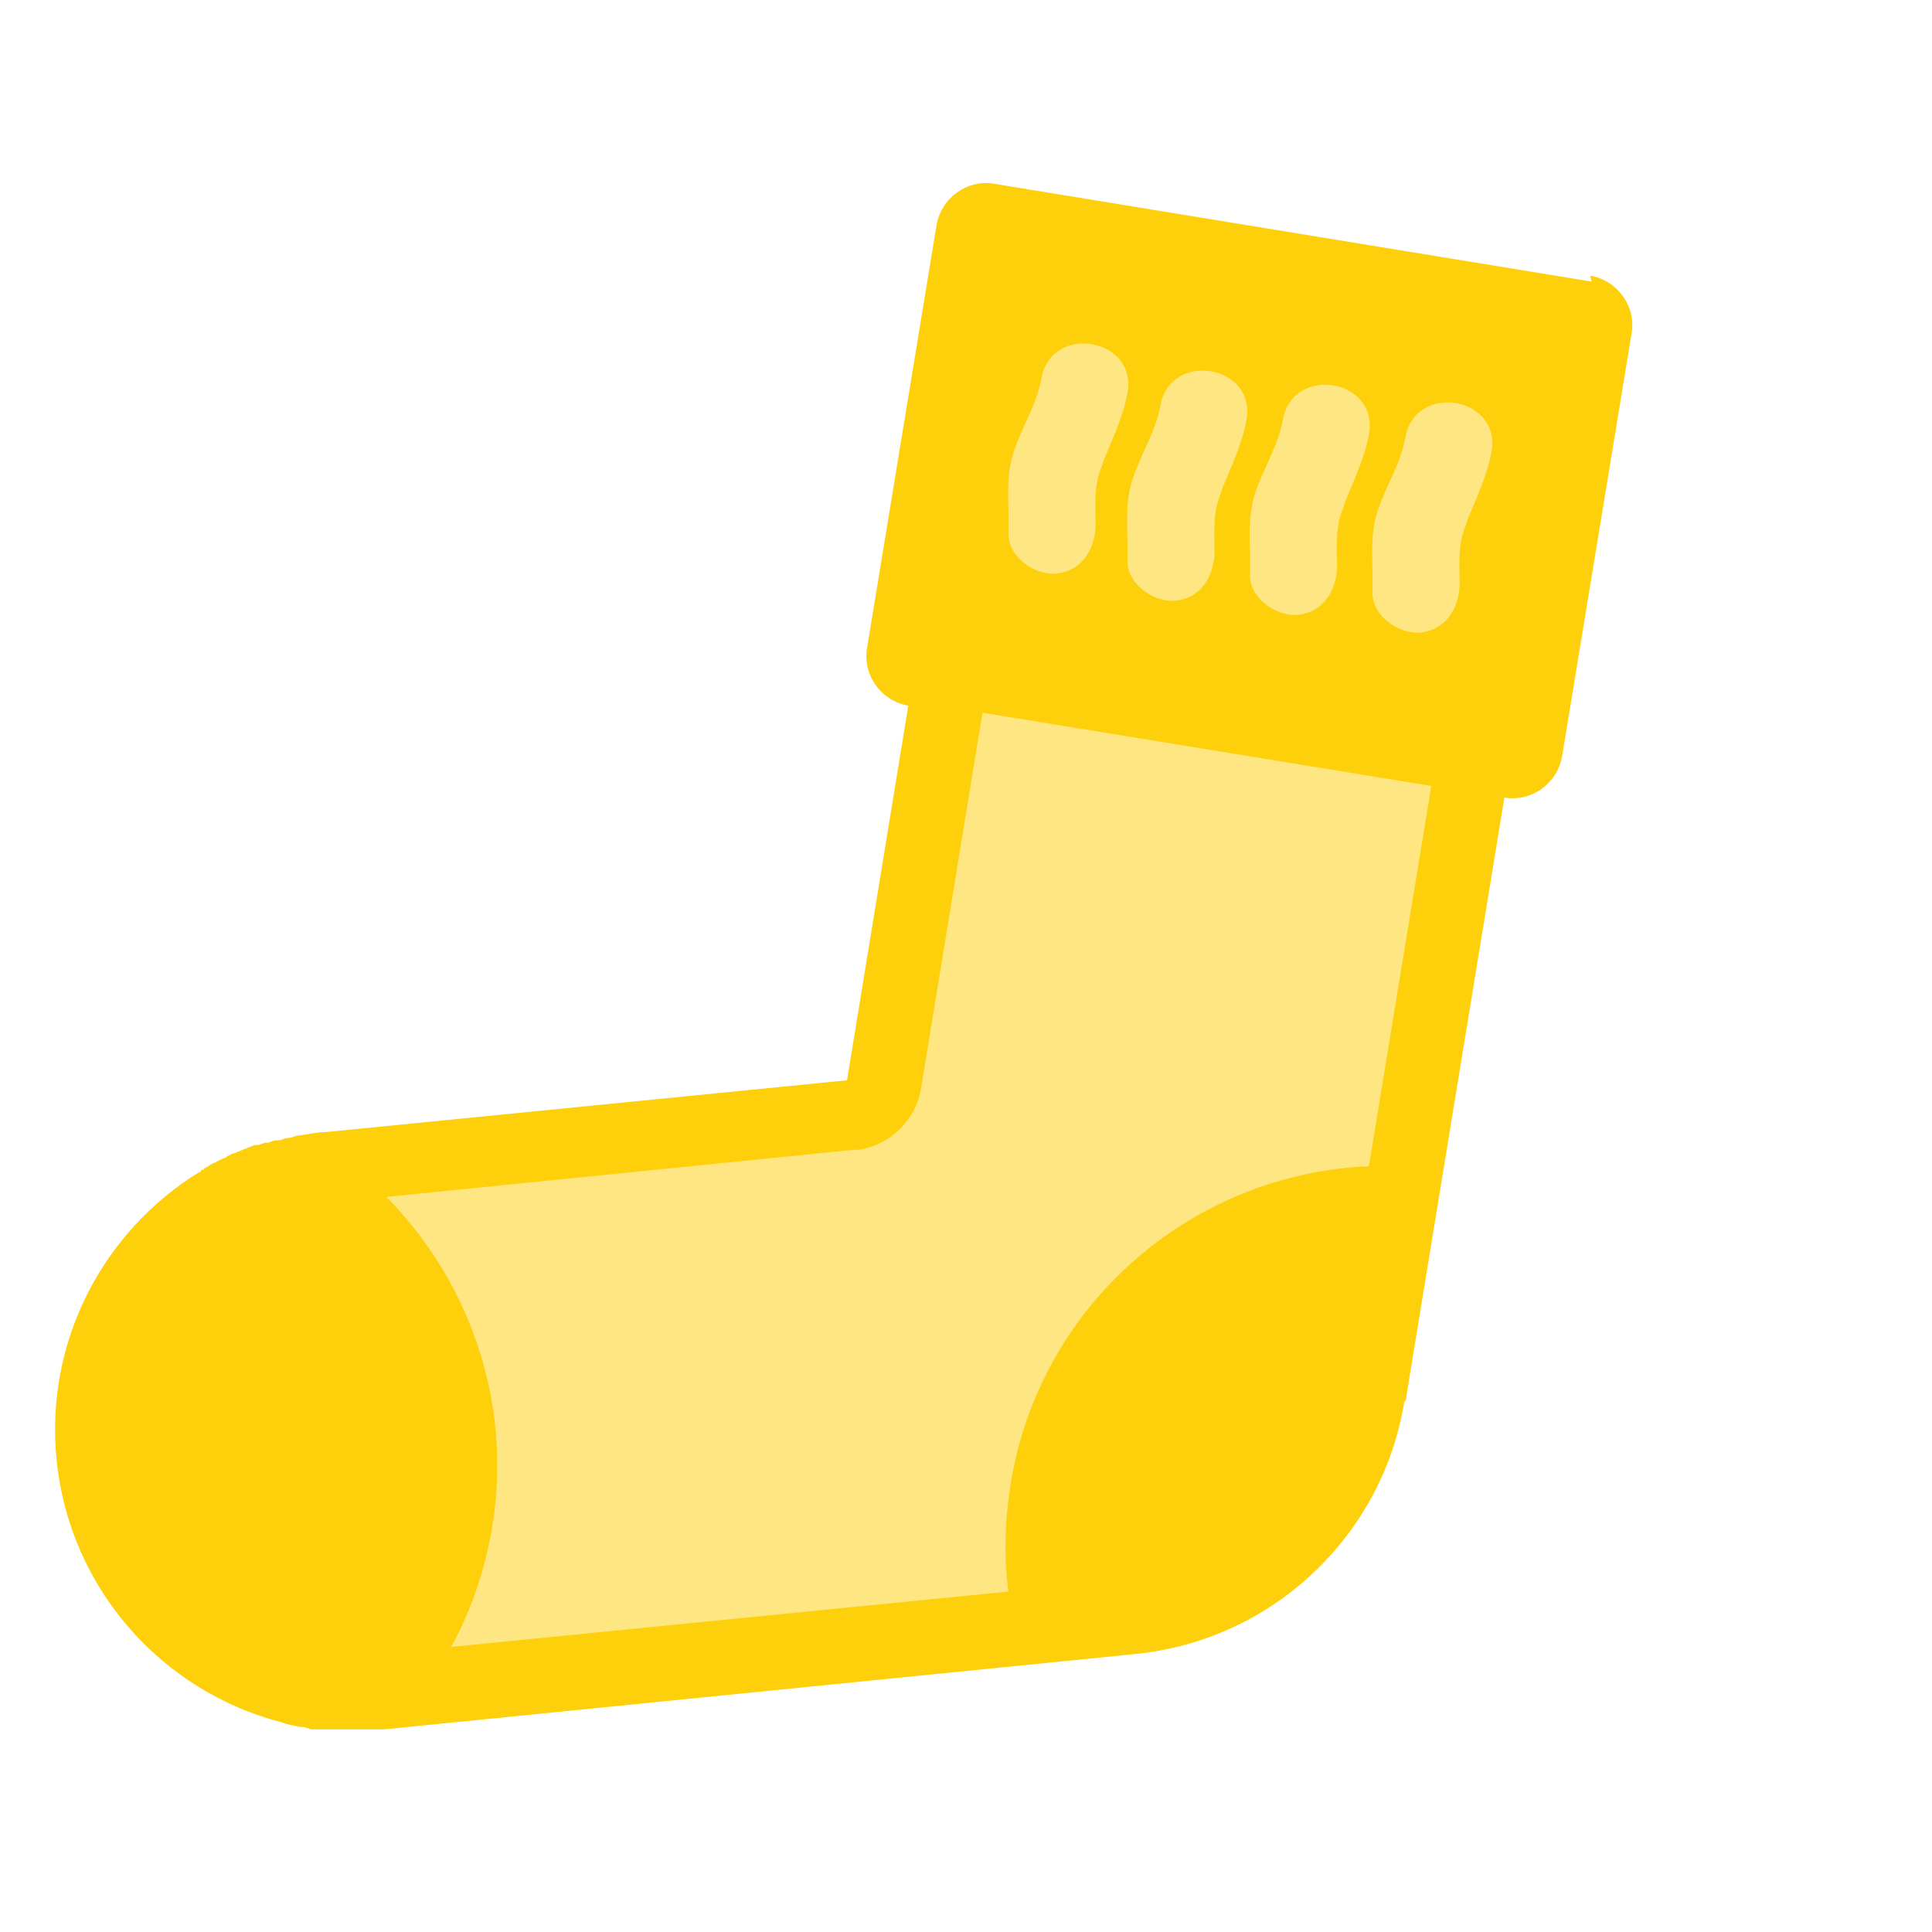
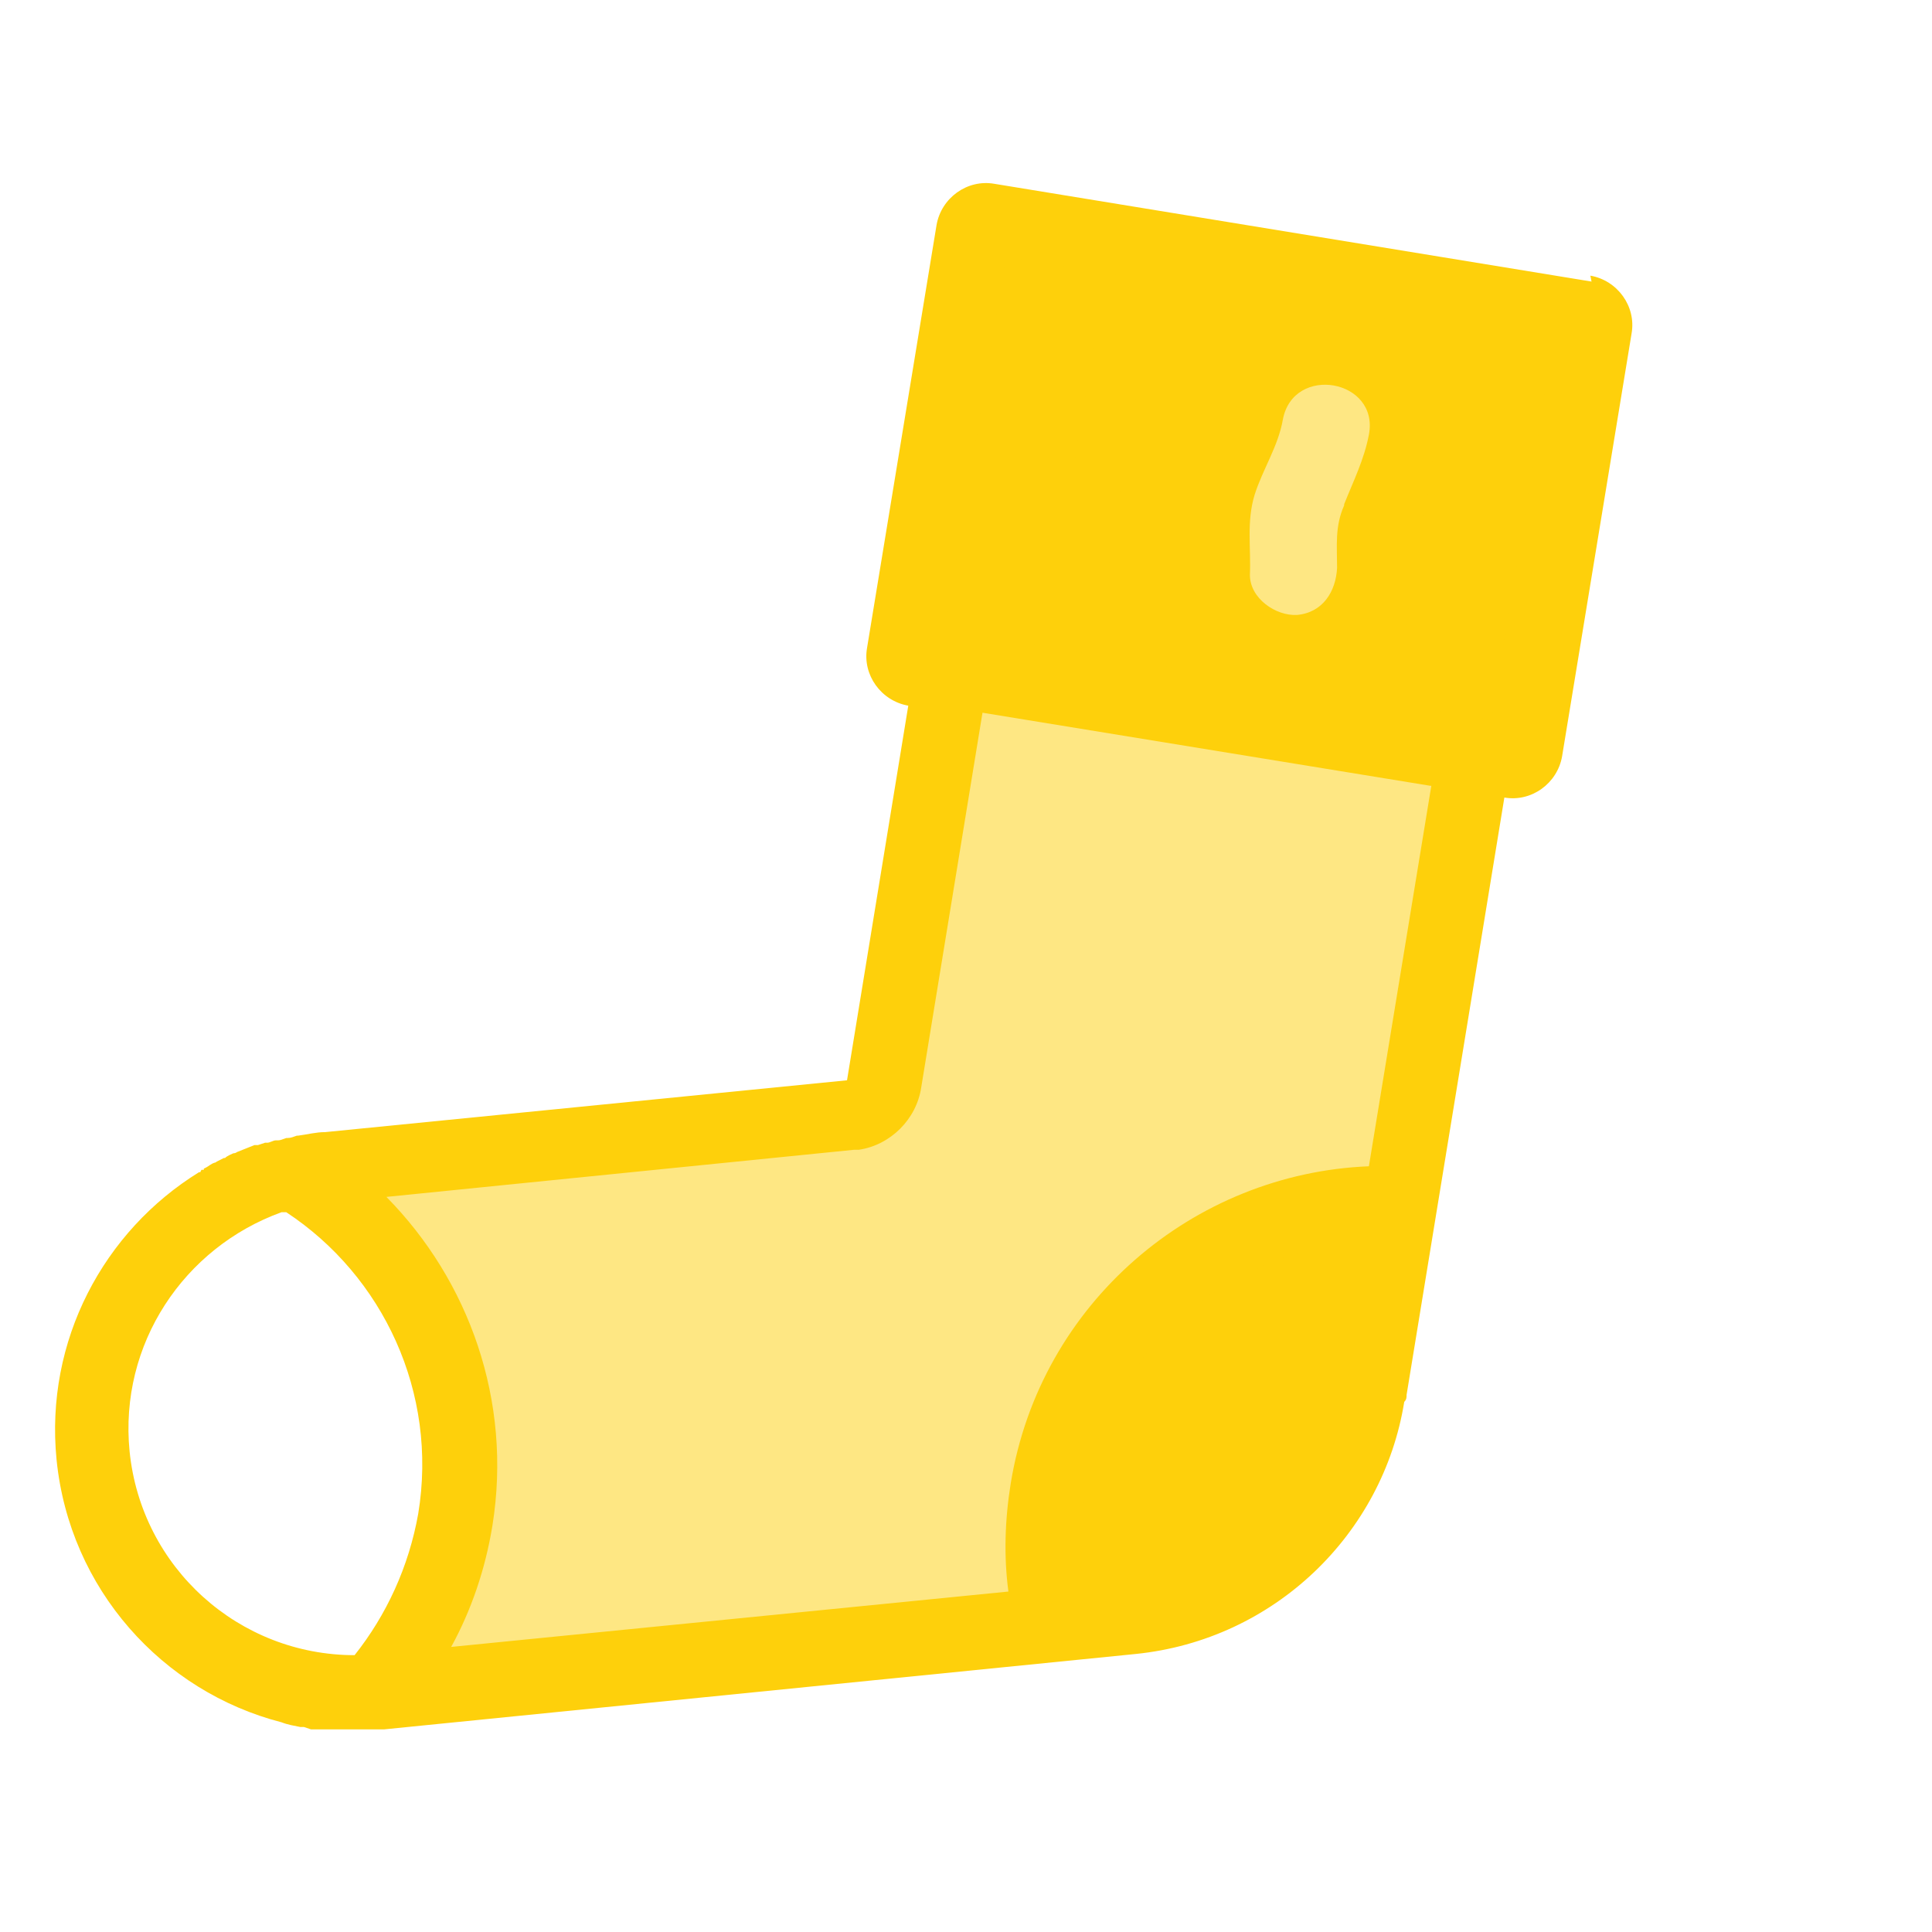
<svg xmlns="http://www.w3.org/2000/svg" id="Layer_1" viewBox="0 0 164 164">
  <defs>
    <style>.cls-1{fill:#fee783;}.cls-2{fill:#fed00b;}</style>
  </defs>
  <rect class="cls-2" x="88" y="15.2" width="36.4" height="51.6" transform="translate(48.6 139.2) rotate(-80.7)" />
  <path class="cls-2" d="m88.9,134.9s2.2-16.7,6.3-21.6c4.1-4.8,19.4-10.6,19.4-10.6l3.9,2.8-2.3,10.6-5,10.2-6.1,6.7-11.8,4.7-4.5-2.9Z" />
-   <path class="cls-2" d="m23.9,101.6s12.8,6,13.7,20.4c.9,14.5-8.4,21.2-8.4,21.2,0,0-23.3-5.5-21.3-17.8,2-12.3.7-21.4,16-23.8" />
  <path class="cls-1" d="m80.5,58.6l-5.6,34.3-45.1,6.4s9.9,13.7,9.5,19.2c-.3,5.5-2.1,19.5-3.5,21.5-1.4,2,6.3,2.1,6.3,2.1l32.1-4.1,12.2-.2.7-7.6s1.3-8,2.8-10.6c1.5-2.5,20.5-17.6,20.5-17.6l6.2-.6,4-7.6,3.7-29.1-43.6-6Z" />
  <path class="cls-2" d="m122.4,34.4l-3.1,19-4.2-.7,3.1-19,4.2.7Zm-12.7-2.1l-3.1,19-4.2-.7,3.1-19,4.2.7Zm-12.7-2.1l-3.1,19-4.2-.7,3.1-19,4.2.7Zm34.8-.8l-46.4-7.6-5.2,31.7,46.4,7.6,5.2-31.7Zm-16.8,76.1c-11.4,1-21.1,9.6-23,21.4-.4,2.6-.4,5.1-.1,7.5l3.9-.4c8.5-.9,15.4-7.2,17-15.5v-.6c.1-.2.2-.4.2-.6h0c0-.1,1.9-11.9,1.9-11.9Zm6.4-38.8l-38-6.2-5.2,31.8c-.4,2.7-2.6,4.9-5.3,5.3h-.4c0,0-39.7,4-39.7,4,7,7.1,10.7,17.3,9,27.9-.6,3.7-1.8,7.2-3.5,10.3l47.3-4.7c-.4-3-.3-6.1.2-9.2,2.5-15.3,15.5-26.3,30.4-26.9l5.3-32.3ZM24.3,102.9h-.4c-8.3,3-13.8,11.2-12.9,20.3,1,9.9,9.3,17.3,19.1,17.3,2.7-3.4,4.6-7.5,5.4-12,1.7-10.3-3-20.2-11.2-25.6M135,23.4c2.3.4,3.9,2.6,3.5,4.9l-5.9,35.9c-.4,2.3-2.6,3.9-4.9,3.5h0s-8.3,50.7-8.3,50.7c0,.2,0,.4-.2.6-1.8,11.2-11,20.2-22.8,21.4l-63.8,6.4h-.4s0,0,0,0h0s-.5,0-.5,0c-.2,0-.4,0-.7,0h-.2c-.3,0-.6,0-.8,0,0,0,0,0-.1,0-.2,0-.4,0-.7,0,0,0-.2,0-.2,0-.3,0-.5,0-.8,0,0,0-.2,0-.3,0-.2,0-.3,0-.5,0h-.3s0,0-.1,0h-.6c0,0-.6-.2-.6-.2h-.2s0,0-.1,0c-.5-.1-1.1-.2-1.6-.4h0c-10.1-2.6-18-11.3-19.1-22.3-1-10.1,4-19.4,12.1-24.4h.1c0,0,.1-.2.1-.2h.2c0-.1,0-.1,0-.1h0s.2-.1.2-.1c.2-.1.4-.3.7-.4,0,0,.1,0,.2-.1.2-.1.4-.2.6-.3h.1c.2-.2.5-.3.7-.4,0,0,.2,0,.3-.1.5-.2,1-.4,1.5-.6,0,0,.2,0,.3,0l.6-.2c0,0,.1,0,.2,0h0c.2,0,.5-.2.7-.2,0,0,.2,0,.2,0,.2,0,.4-.1.7-.2,0,0,0,0,.1,0h0c.3,0,.5-.1.8-.2,0,0,0,0,.1,0,.8-.1,1.5-.3,2.3-.3l44.3-4.4,5.2-31.8h0c-2.3-.4-3.9-2.6-3.5-4.9l5.9-35.9c.4-2.3,2.6-3.9,4.9-3.5l50.7,8.3Z" />
-   <path class="cls-1" d="m124.5,44.3c.8-2,1.7-3.8,2.1-5.9.9-4.7-6.4-6-7.3-1.3-.4,2.3-1.7,4.2-2.4,6.4-.7,2.3-.3,4.5-.4,6.8,0,2,2.2,3.5,4,3.4,2.2-.2,3.3-2,3.4-4,0-1.9-.2-3.5.6-5.3" />
  <path class="cls-1" d="m114.1,42.8c.8-2,1.7-3.8,2.1-5.9.9-4.7-6.4-6-7.3-1.3-.4,2.3-1.7,4.2-2.4,6.4-.7,2.3-.3,4.5-.4,6.8,0,2,2.2,3.5,4,3.4,2.2-.2,3.3-2,3.4-4,0-1.9-.2-3.5.6-5.3" />
-   <path class="cls-1" d="m103.7,41.6c.8-2,1.7-3.8,2.1-5.9.9-4.7-6.4-6-7.3-1.3-.4,2.3-1.7,4.2-2.4,6.4-.7,2.3-.3,4.5-.4,6.8,0,2,2.2,3.5,4,3.4,2.2-.2,3.3-2,3.4-4,0-1.9-.2-3.5.6-5.3" />
-   <path class="cls-1" d="m93.6,39.3c.8-2,1.7-3.8,2.1-5.9.9-4.7-6.4-6-7.3-1.3-.4,2.3-1.7,4.2-2.4,6.4-.7,2.3-.3,4.5-.4,6.8,0,2,2.2,3.5,4,3.4,2.2-.2,3.3-2,3.4-4,0-1.9-.2-3.5.6-5.3" />
</svg>